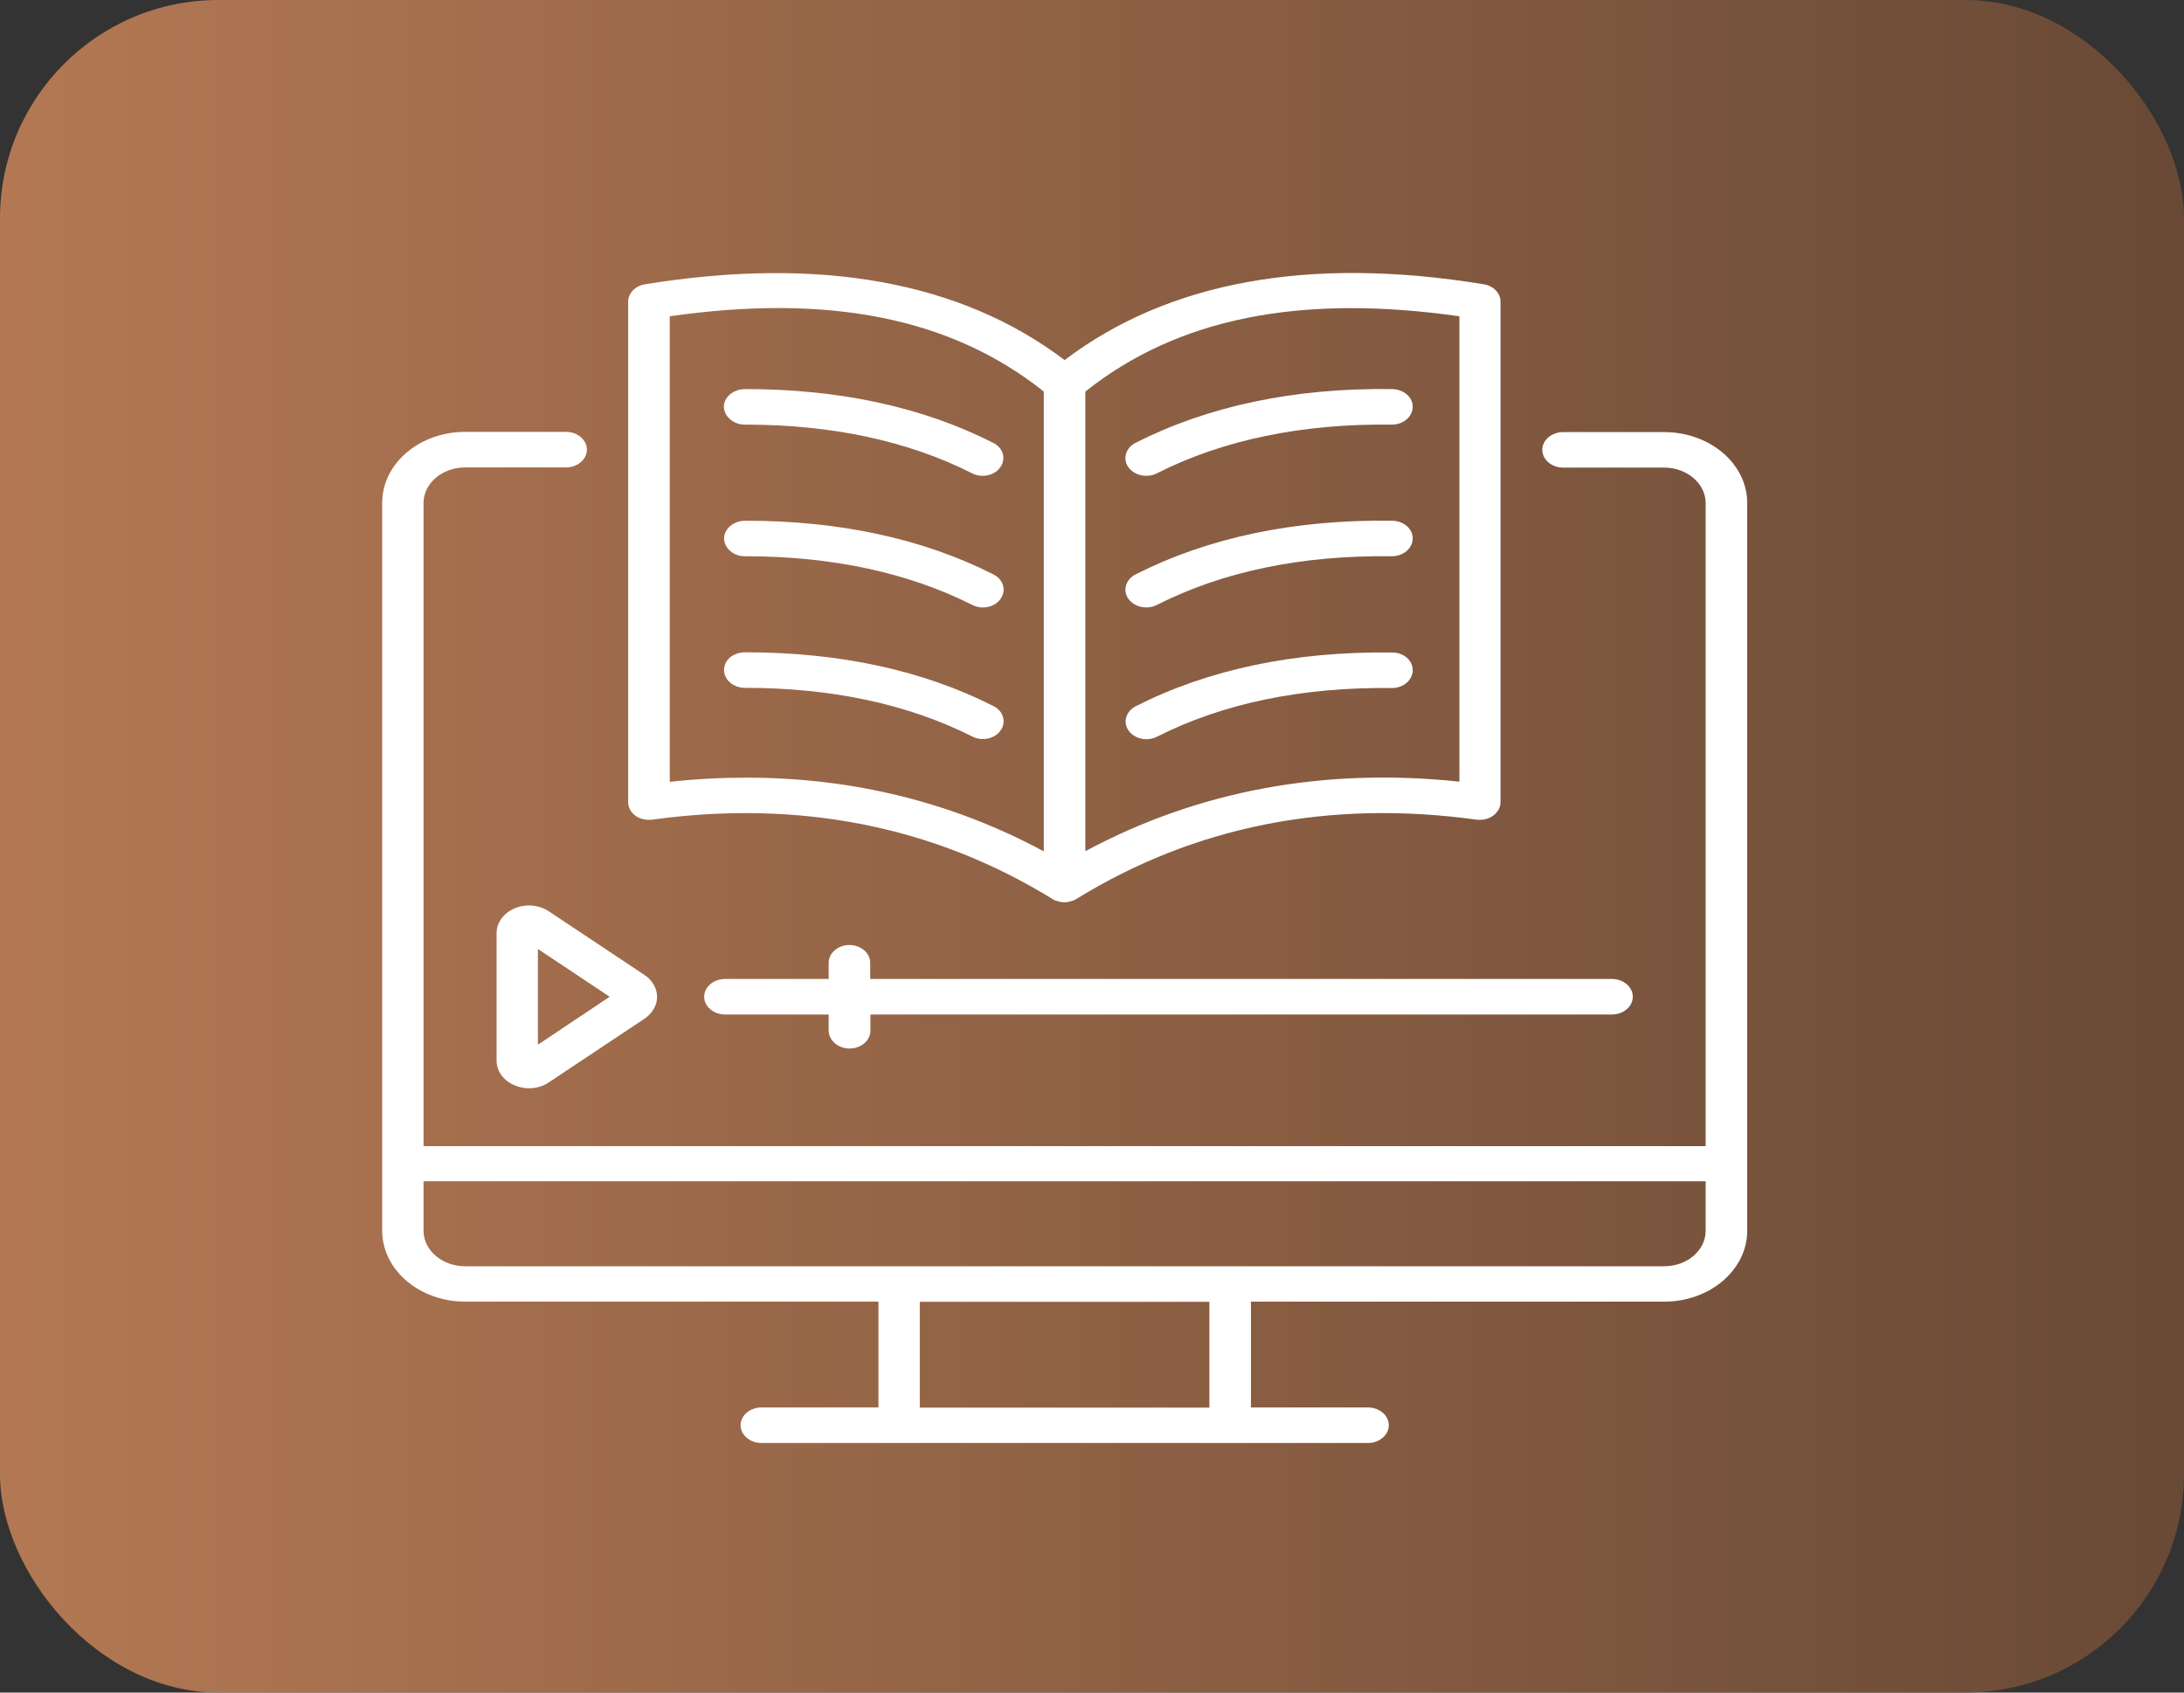
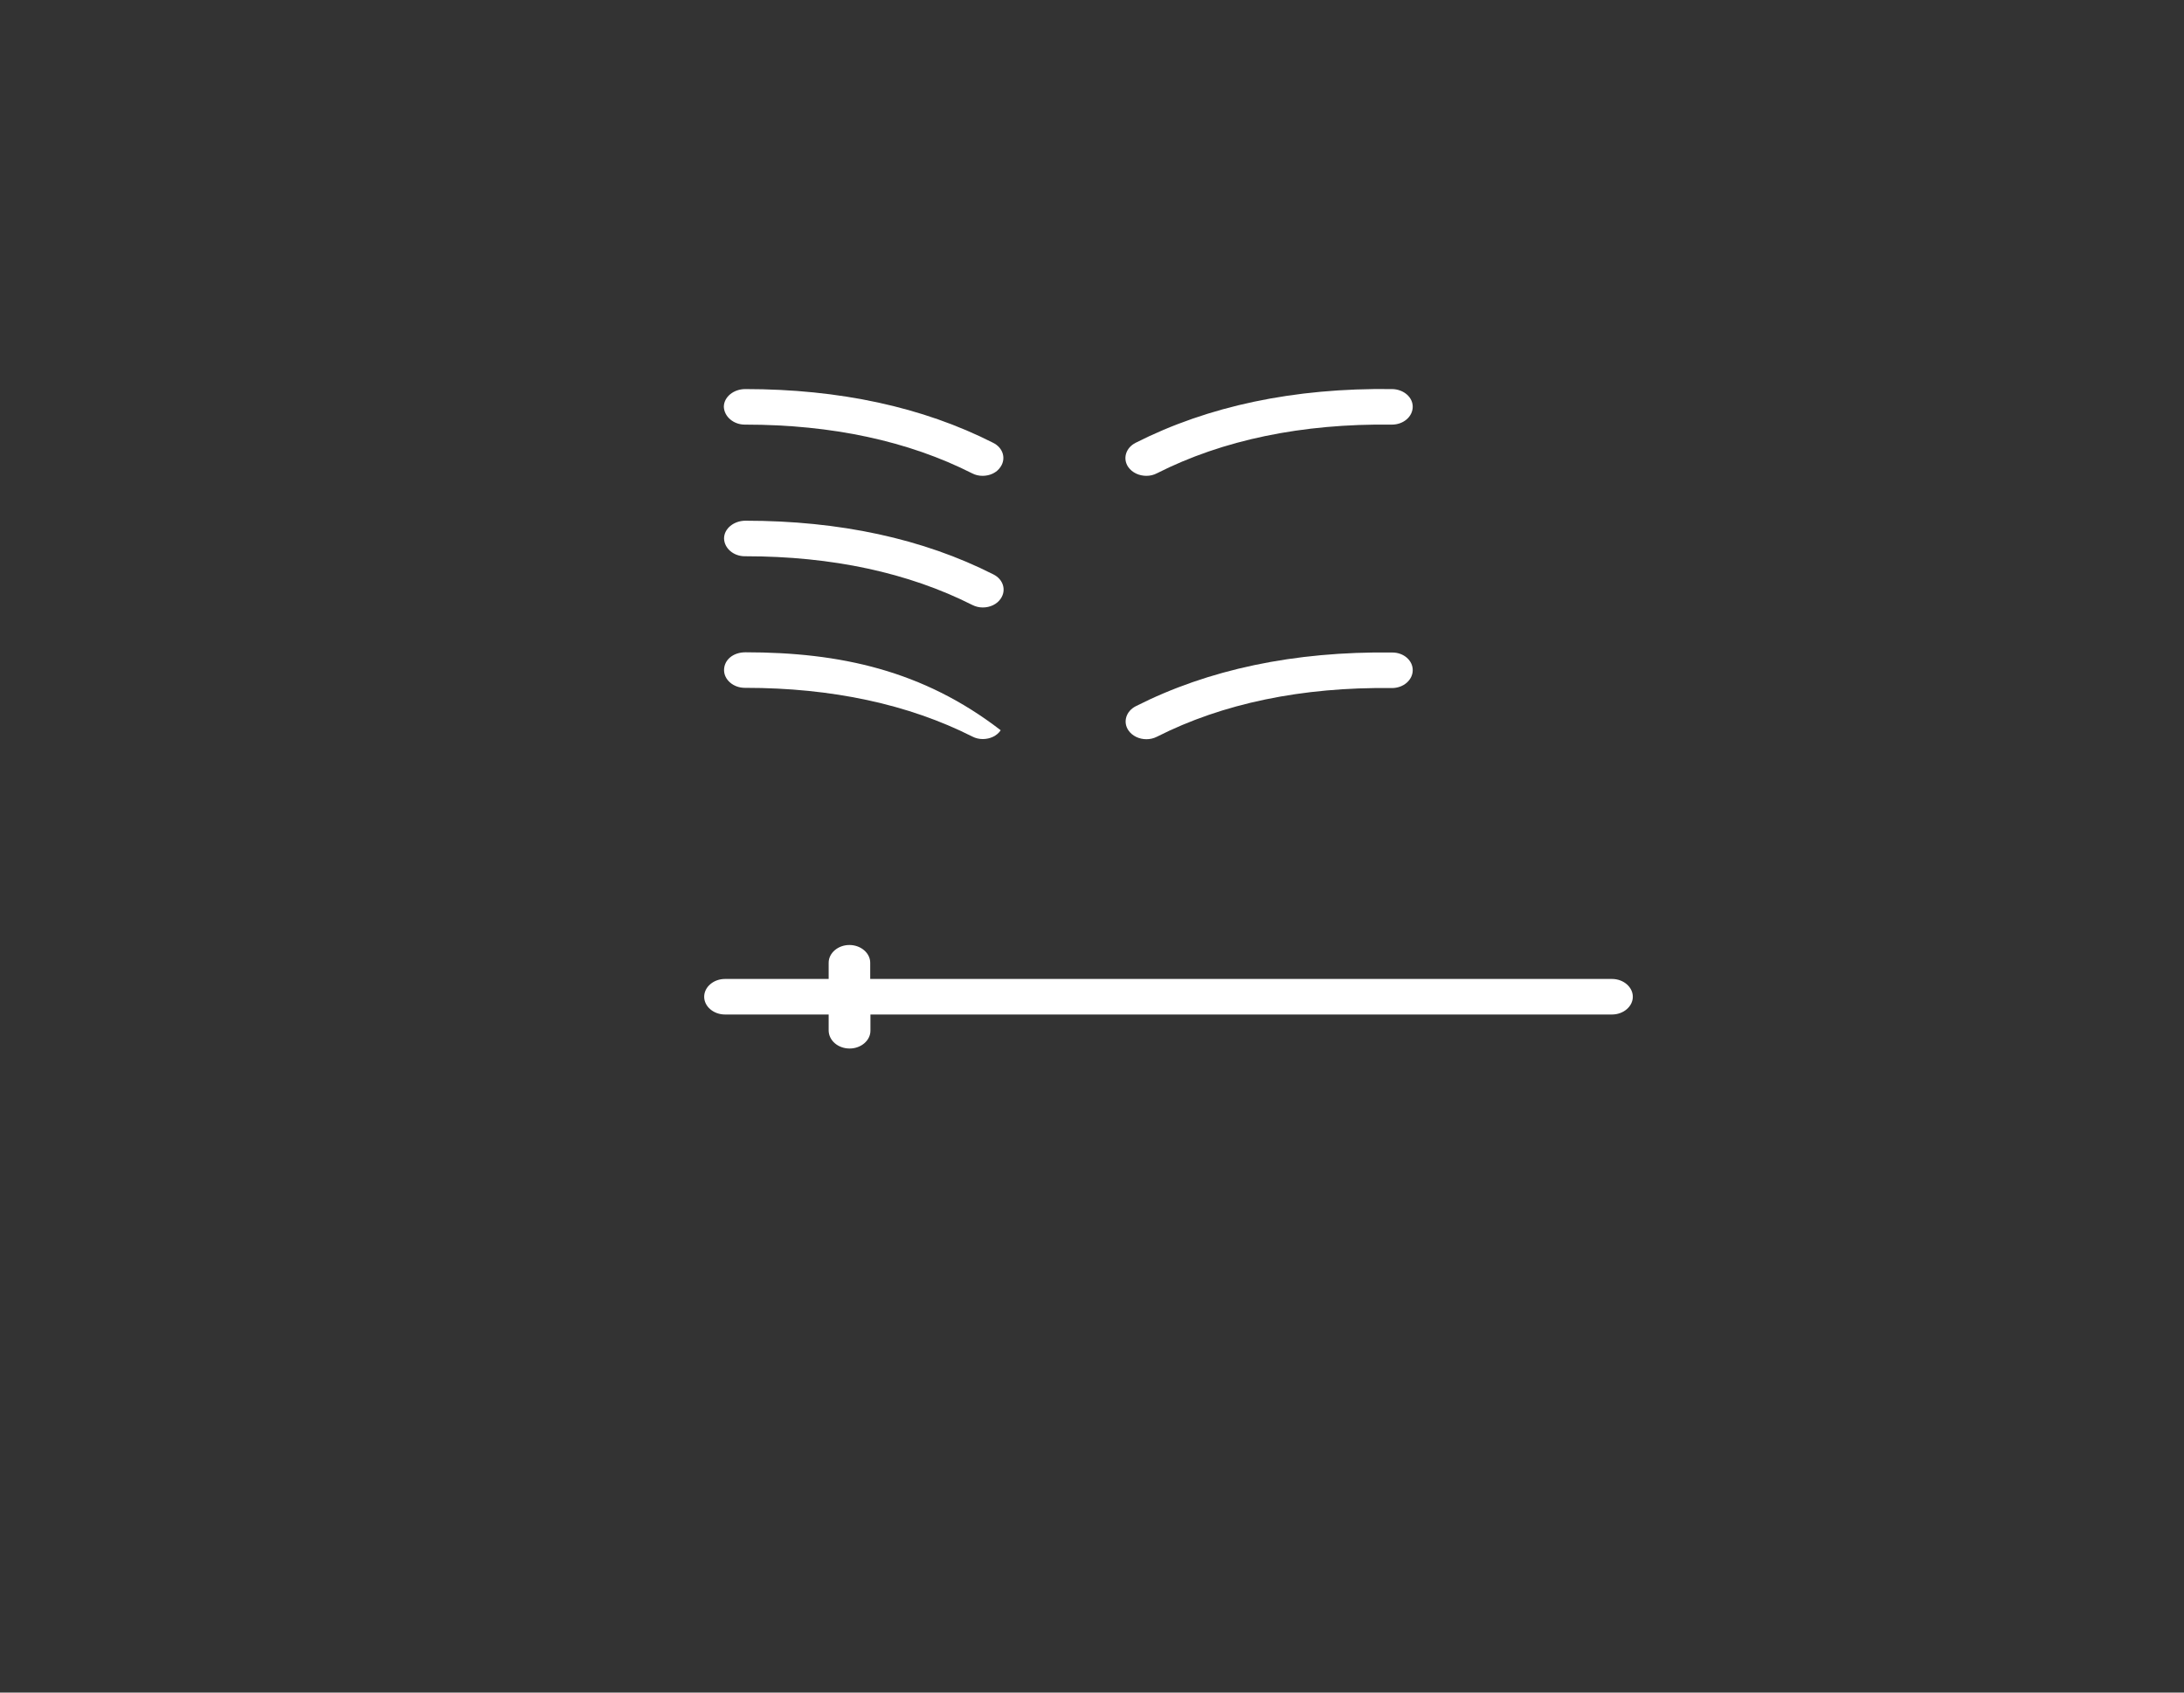
<svg xmlns="http://www.w3.org/2000/svg" width="40" height="31" viewBox="0 0 40 31" fill="none">
  <rect x="0" y="0" width="40" height="31" fill="#333333" stroke="none" />
-   <rect width="40" height="31" rx="4" fill="url(#paint0_linear_4_7)" fill-opacity="0.9" />
-   <path d="M30.478 7.914H28.628C28.419 7.914 28.247 8.061 28.247 8.239C28.247 8.417 28.419 8.564 28.628 8.564H30.478C30.895 8.564 31.239 8.855 31.239 9.215V20.992H7.757V9.212C7.757 8.855 8.097 8.561 8.518 8.561H10.368C10.577 8.561 10.749 8.414 10.749 8.236C10.749 8.057 10.577 7.91 10.368 7.91H8.518C7.679 7.91 7 8.494 7 9.208V22.542C7 23.259 7.683 23.84 8.518 23.84H16.089V25.778H13.945C13.736 25.778 13.564 25.925 13.564 26.103C13.564 26.282 13.736 26.429 13.945 26.429H25.055C25.264 26.429 25.436 26.282 25.436 26.103C25.436 25.925 25.264 25.778 25.055 25.778H22.911V23.84H30.482C31.321 23.84 32 23.255 32 22.542V9.212C32 8.494 31.317 7.914 30.478 7.914ZM22.15 25.781H16.846V23.843H22.15V25.781ZM30.478 23.192H8.518C8.101 23.192 7.757 22.902 7.757 22.542V21.635H31.239V22.542C31.239 22.902 30.899 23.192 30.478 23.192Z" fill="white" />
-   <path d="M11.947 15.012C14.64 14.642 17.108 15.131 19.273 16.464C19.281 16.468 19.289 16.471 19.293 16.475C19.301 16.478 19.31 16.485 19.322 16.492C19.33 16.496 19.334 16.492 19.342 16.496C19.391 16.513 19.441 16.527 19.494 16.527C19.547 16.527 19.596 16.513 19.645 16.496C19.653 16.492 19.657 16.496 19.666 16.492C19.674 16.489 19.682 16.482 19.694 16.475C19.702 16.471 19.711 16.471 19.715 16.464C21.884 15.128 24.347 14.642 27.04 15.012C27.15 15.026 27.261 15.002 27.347 14.939C27.433 14.876 27.482 14.789 27.482 14.691V5.524C27.482 5.367 27.351 5.234 27.171 5.206C23.975 4.684 21.397 5.157 19.498 6.595C17.599 5.157 15.017 4.688 11.816 5.206C11.636 5.234 11.505 5.37 11.505 5.524V14.694C11.505 14.789 11.555 14.88 11.64 14.942C11.726 15.002 11.837 15.026 11.947 15.012ZM26.729 5.793V14.316C24.245 14.054 21.945 14.481 19.878 15.59V7.172C21.564 5.828 23.811 5.377 26.729 5.793ZM12.267 5.793C15.184 5.374 17.431 5.825 19.117 7.172V15.593C17.448 14.694 15.622 14.243 13.67 14.243C13.208 14.243 12.741 14.267 12.267 14.32V5.793Z" fill="white" />
  <path d="M13.642 7.777H13.654C15.238 7.777 16.637 8.078 17.804 8.669C17.865 8.701 17.931 8.715 17.996 8.715C18.127 8.715 18.254 8.659 18.323 8.554C18.43 8.4 18.373 8.201 18.189 8.11C16.899 7.455 15.373 7.126 13.65 7.126C13.437 7.126 13.257 7.27 13.257 7.452C13.265 7.63 13.433 7.777 13.642 7.777Z" fill="white" />
  <path d="M13.642 10.188H13.654C15.238 10.188 16.637 10.489 17.808 11.08C17.869 11.111 17.935 11.126 18 11.126C18.131 11.126 18.258 11.069 18.328 10.965C18.434 10.811 18.377 10.611 18.193 10.52C16.904 9.866 15.377 9.537 13.654 9.537C13.441 9.537 13.261 9.681 13.261 9.862C13.265 10.041 13.433 10.188 13.642 10.188Z" fill="white" />
-   <path d="M18 13.536C18.131 13.536 18.258 13.48 18.328 13.375C18.434 13.221 18.377 13.022 18.193 12.931C16.904 12.276 15.377 11.947 13.654 11.947C13.421 11.947 13.261 12.091 13.261 12.273C13.261 12.451 13.433 12.598 13.642 12.598H13.654C15.238 12.598 16.637 12.899 17.808 13.49C17.869 13.522 17.935 13.536 18 13.536Z" fill="white" />
+   <path d="M18 13.536C18.131 13.536 18.258 13.48 18.328 13.375C16.904 12.276 15.377 11.947 13.654 11.947C13.421 11.947 13.261 12.091 13.261 12.273C13.261 12.451 13.433 12.598 13.642 12.598H13.654C15.238 12.598 16.637 12.899 17.808 13.49C17.869 13.522 17.935 13.536 18 13.536Z" fill="white" />
  <path d="M20.996 8.715C21.061 8.715 21.127 8.701 21.188 8.669C22.395 8.057 23.848 7.756 25.489 7.777H25.493C25.702 7.777 25.87 7.634 25.874 7.455C25.878 7.277 25.71 7.13 25.497 7.126C23.697 7.102 22.125 7.438 20.799 8.11C20.619 8.201 20.558 8.4 20.664 8.554C20.738 8.659 20.865 8.715 20.996 8.715Z" fill="white" />
-   <path d="M20.996 11.125C21.061 11.125 21.127 11.111 21.188 11.08C22.395 10.467 23.836 10.167 25.489 10.188H25.493C25.702 10.188 25.87 10.044 25.874 9.866C25.878 9.687 25.71 9.54 25.497 9.537C23.697 9.512 22.125 9.848 20.799 10.52C20.619 10.611 20.558 10.81 20.664 10.964C20.738 11.069 20.865 11.125 20.996 11.125Z" fill="white" />
  <path d="M25.501 11.951C23.701 11.927 22.129 12.262 20.803 12.934C20.623 13.025 20.562 13.225 20.668 13.378C20.738 13.48 20.865 13.539 20.996 13.539C21.061 13.539 21.127 13.525 21.188 13.494C22.395 12.882 23.848 12.581 25.489 12.602H25.493C25.702 12.602 25.87 12.458 25.874 12.28C25.878 12.098 25.71 11.951 25.501 11.951Z" fill="white" />
  <path d="M15.561 19.204C15.77 19.204 15.942 19.057 15.942 18.878V18.581H29.524C29.733 18.581 29.905 18.434 29.905 18.256C29.905 18.077 29.733 17.93 29.524 17.93H15.938V17.633C15.938 17.455 15.766 17.308 15.557 17.308C15.348 17.308 15.177 17.455 15.177 17.633V17.93H13.278C13.069 17.93 12.897 18.077 12.897 18.256C12.897 18.434 13.069 18.581 13.278 18.581H15.177V18.878C15.181 19.057 15.348 19.204 15.561 19.204Z" fill="white" />
-   <path d="M11.804 17.857L10.053 16.692C9.873 16.573 9.635 16.548 9.427 16.636C9.222 16.723 9.095 16.898 9.095 17.091V19.424C9.095 19.62 9.222 19.795 9.427 19.879C9.509 19.914 9.599 19.932 9.689 19.932C9.82 19.932 9.946 19.897 10.053 19.823L11.804 18.658C11.948 18.56 12.034 18.417 12.034 18.259C12.034 18.102 11.948 17.951 11.804 17.857ZM9.852 19.134V17.381L11.166 18.256L9.852 19.134Z" fill="white" />
  <defs>
    <linearGradient id="paint0_linear_4_7" x1="0" y1="15.5" x2="40" y2="15.5" gradientUnits="userSpaceOnUse">
      <stop stop-color="#C28057" />
      <stop offset="1" stop-color="#6F4C36" />
    </linearGradient>
  </defs>
</svg>